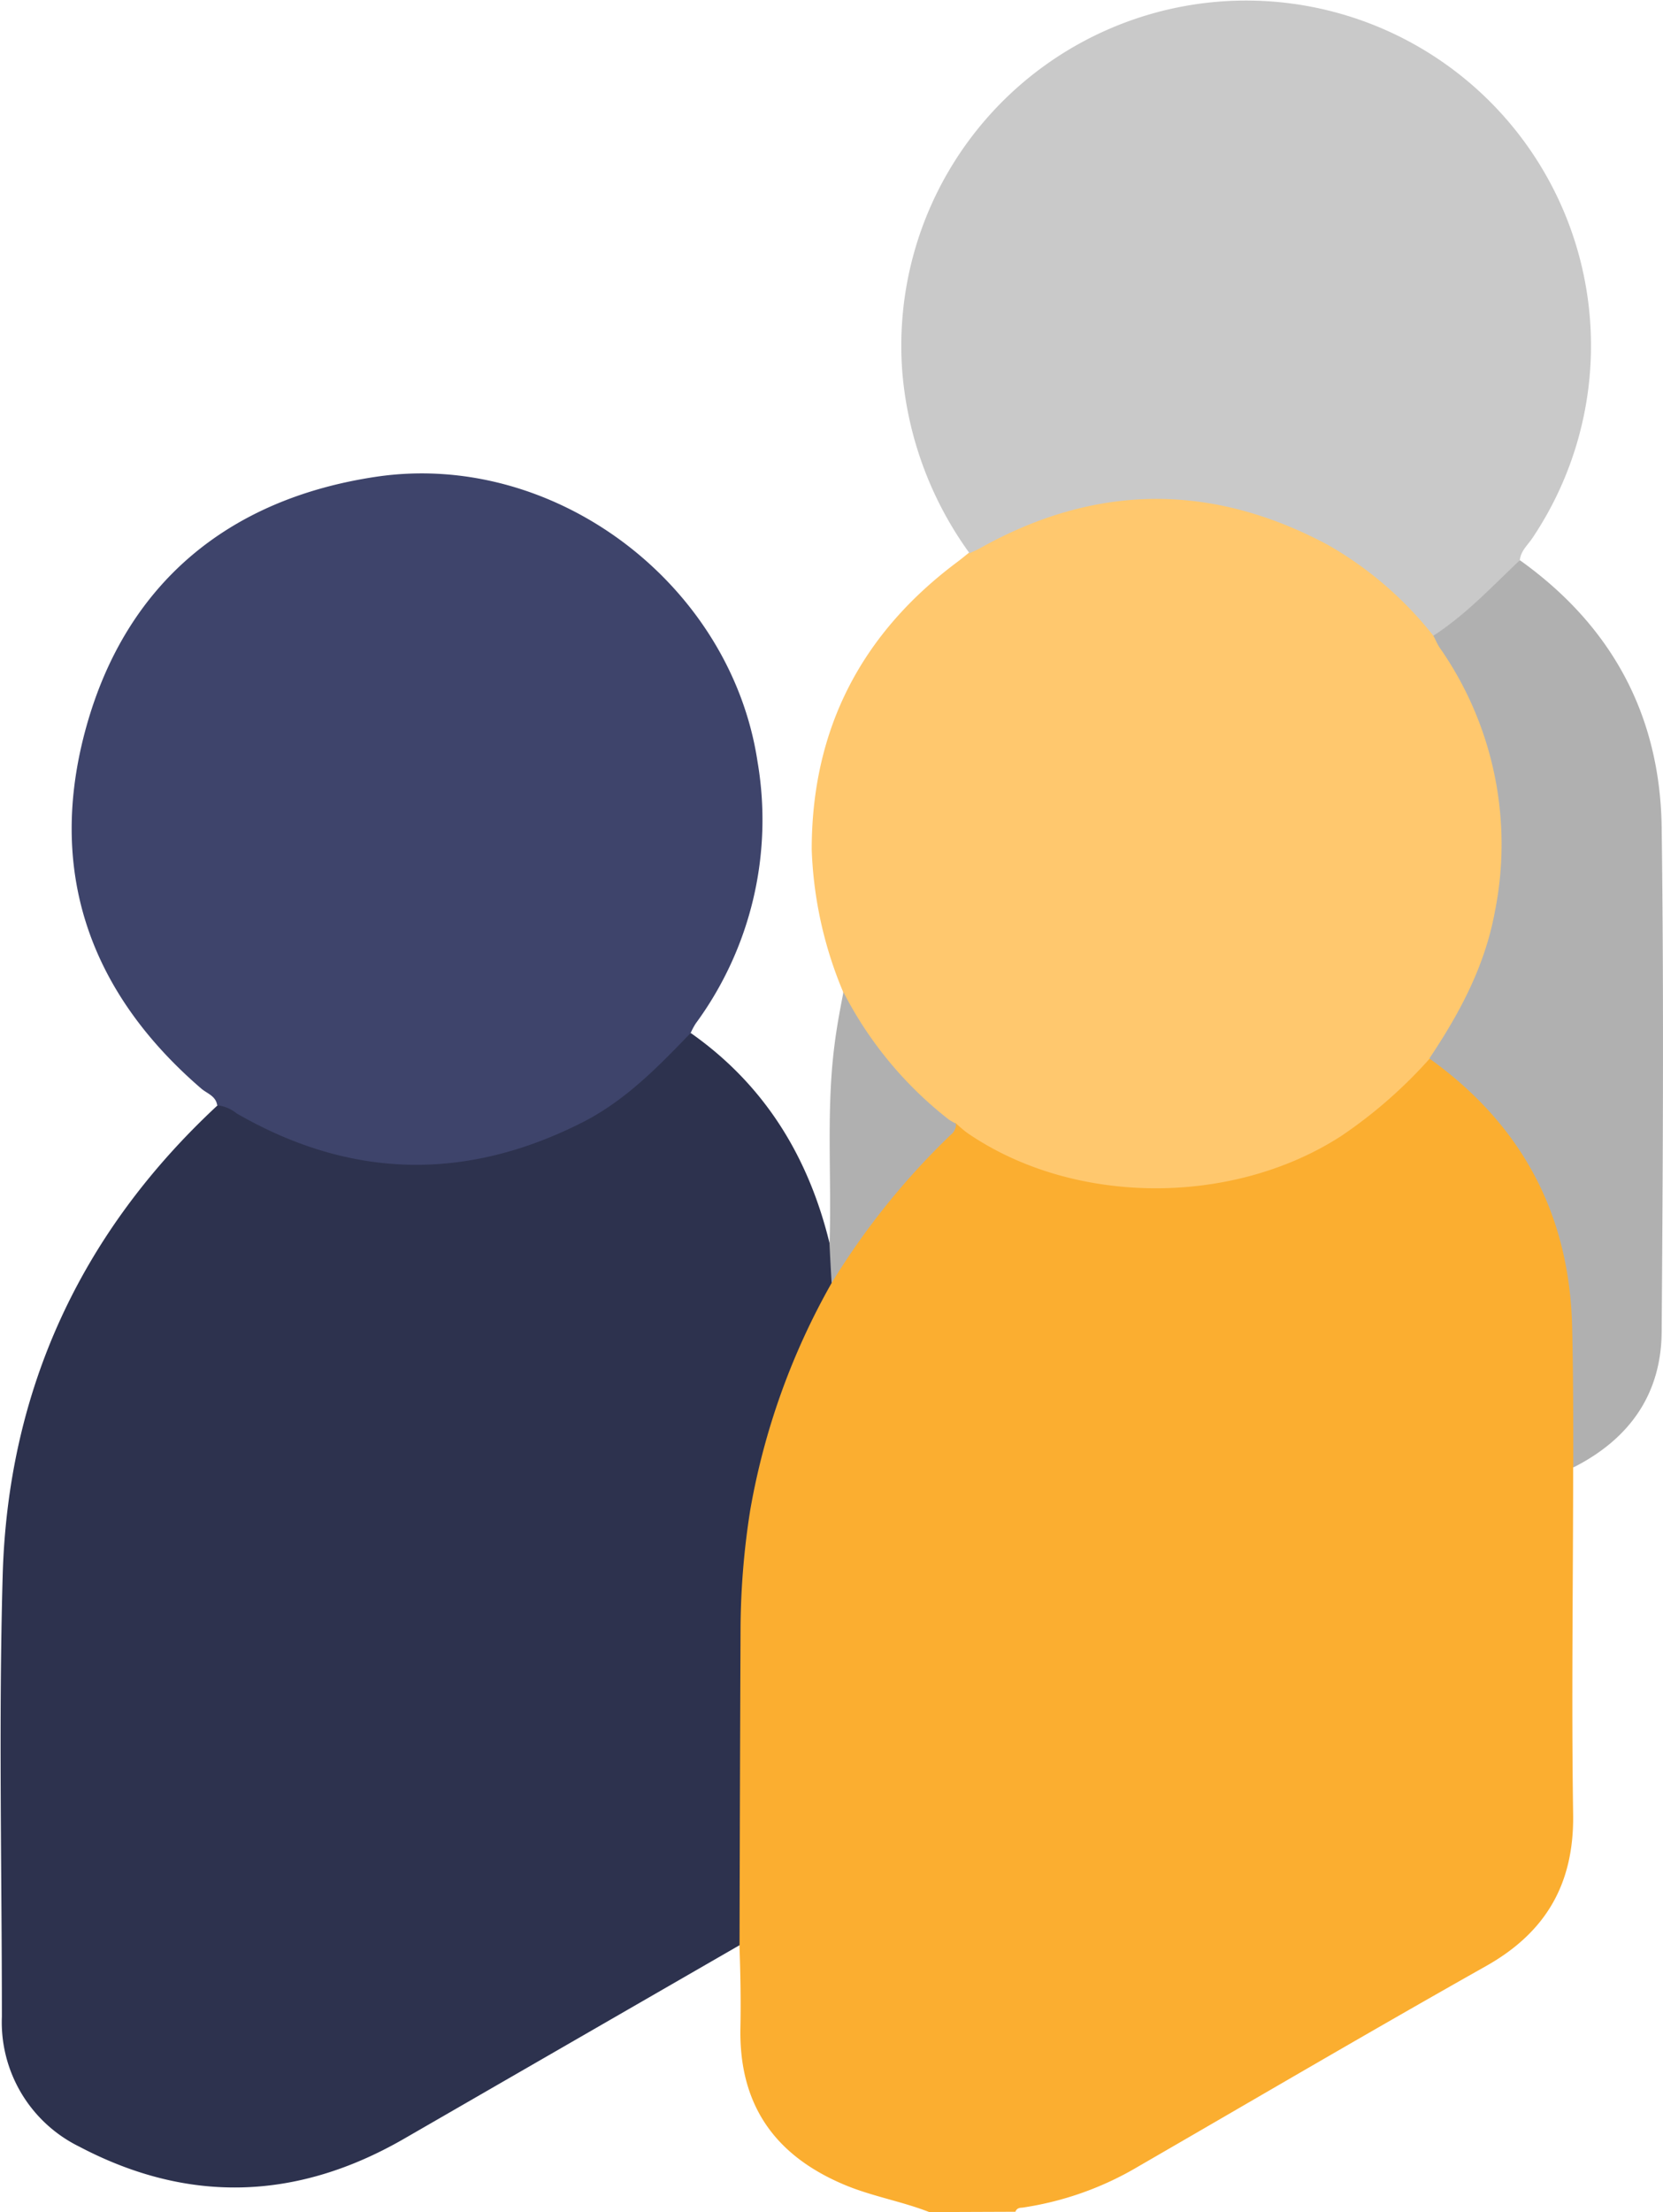
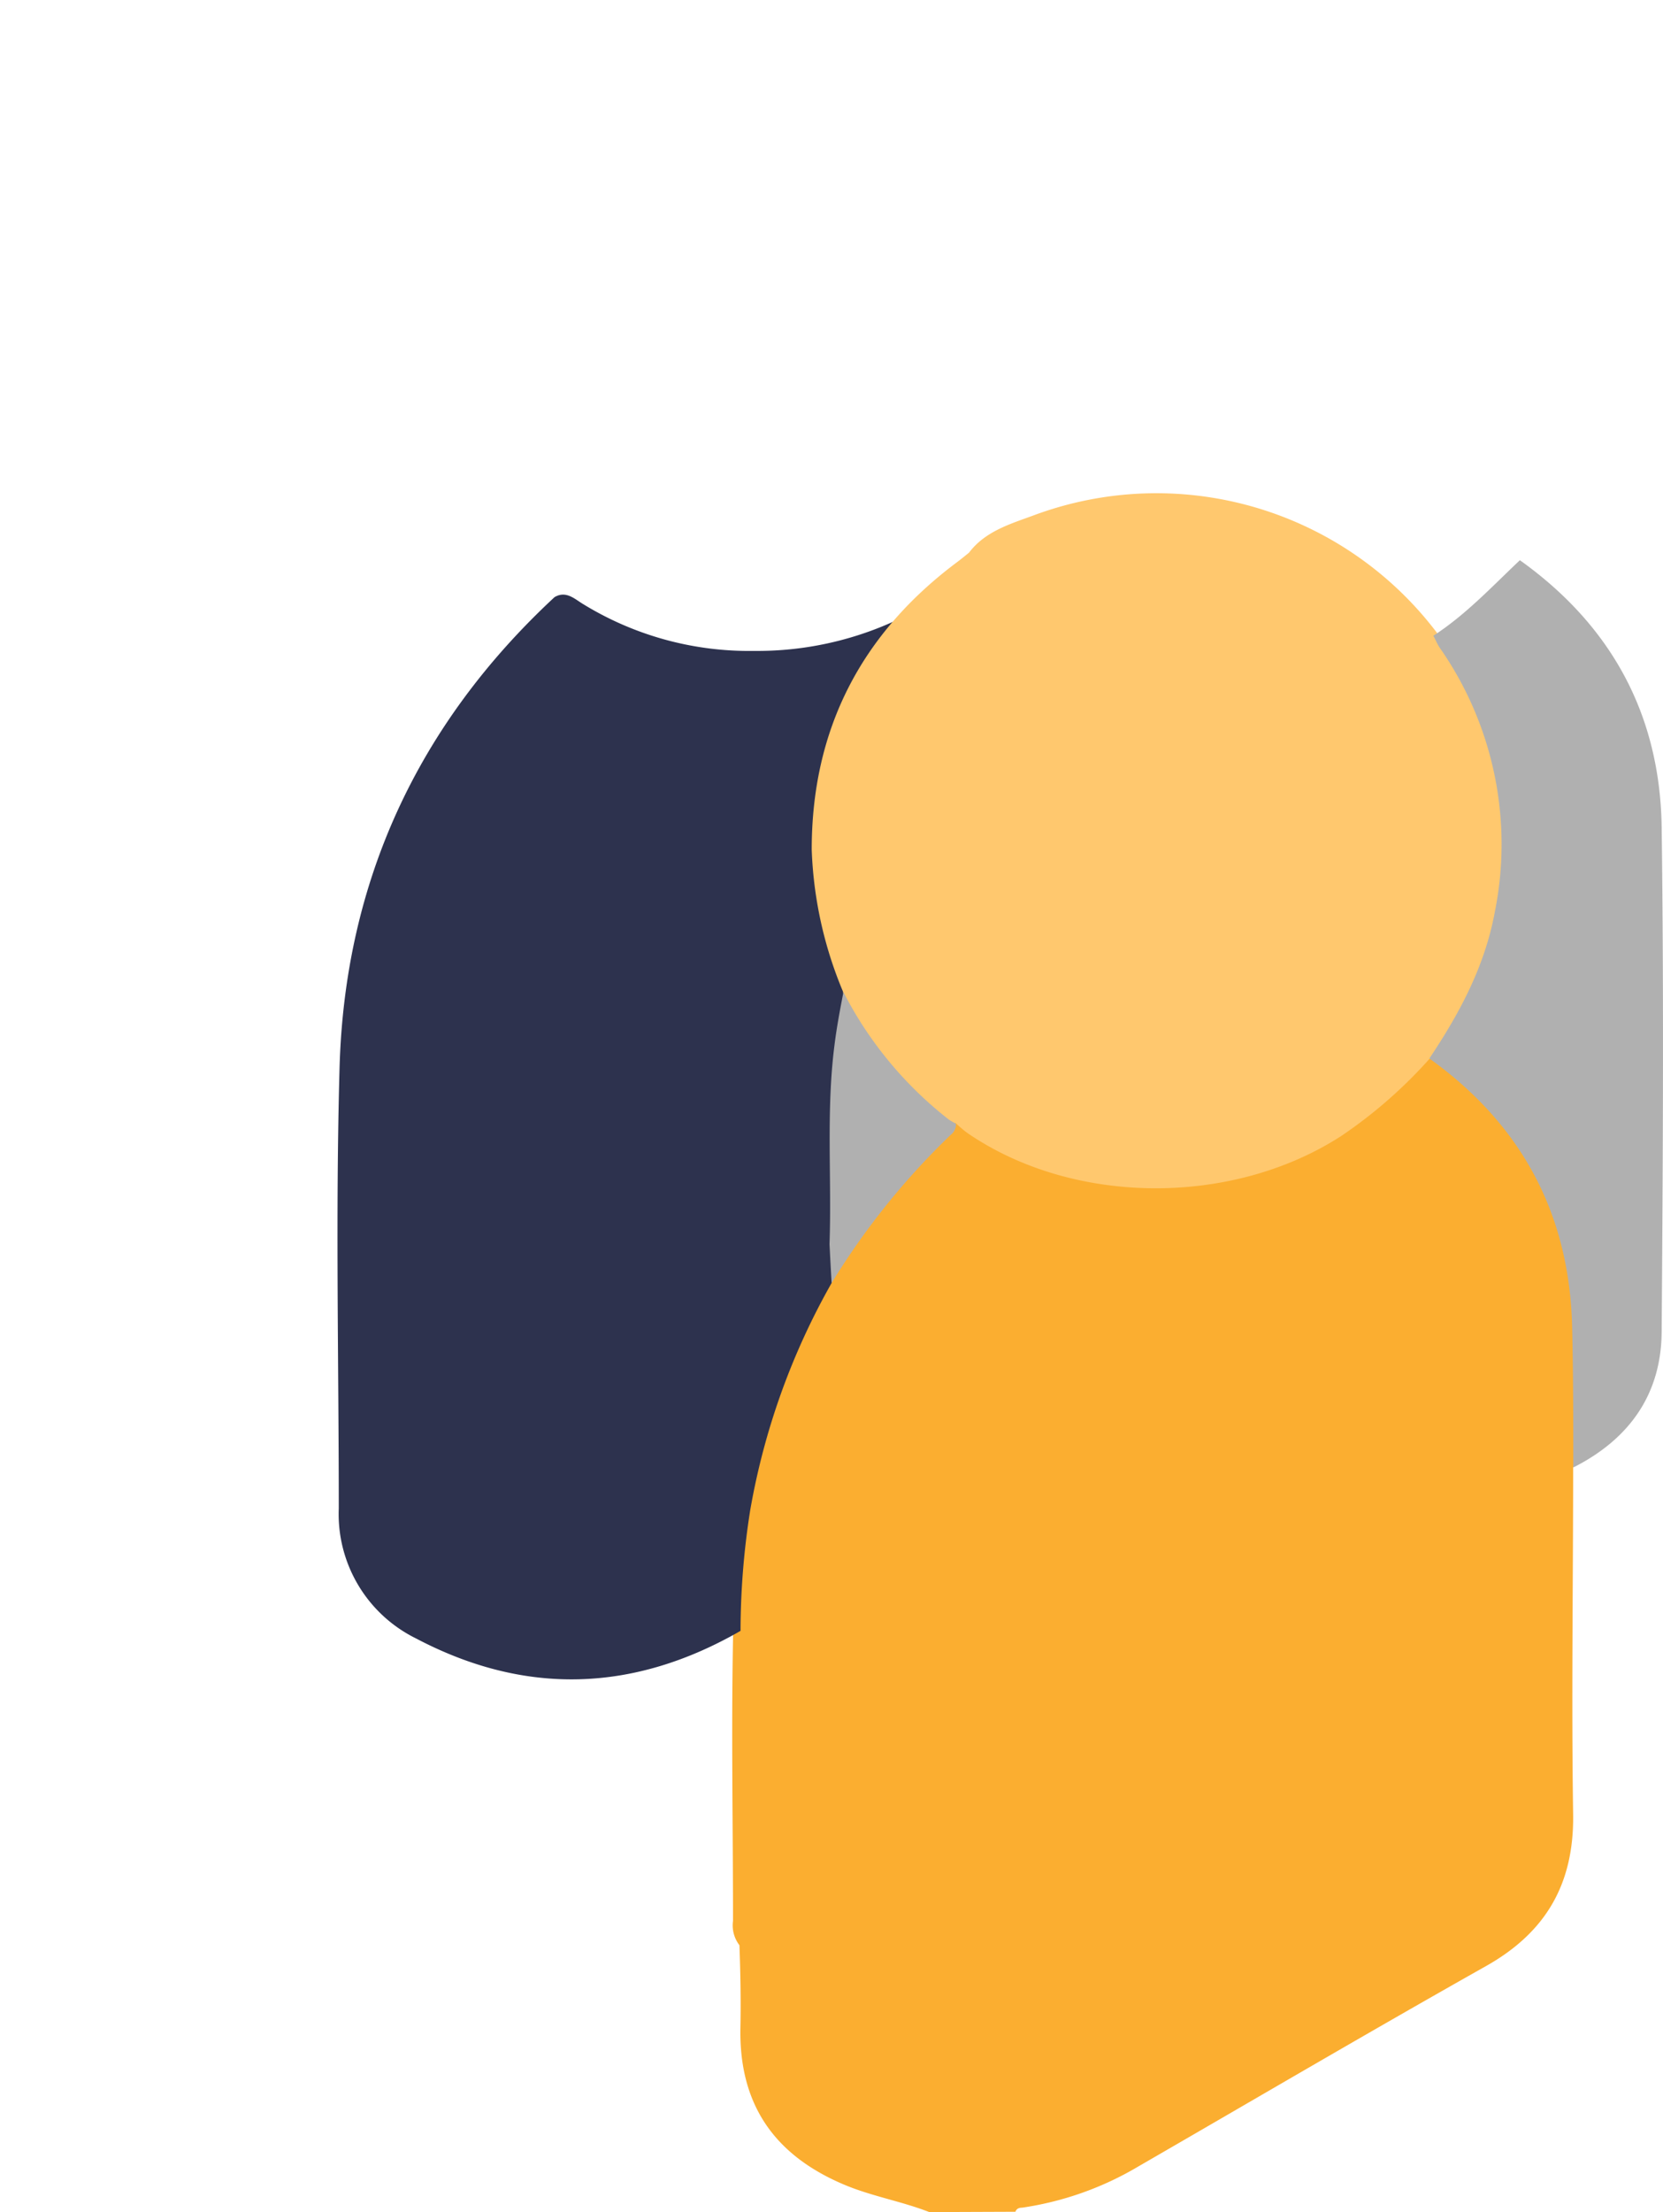
<svg xmlns="http://www.w3.org/2000/svg" viewBox="0 0 150.46 200">
  <defs>
    <style>.cls-1{fill:#fbae30;}.cls-2{fill:#2d324e;}.cls-3{fill:#ffc86e;}.cls-4{fill:#3e446b;}.cls-5{fill:#c9c9c9;}.cls-6{fill:#b0b0b0;}</style>
  </defs>
  <g id="Camada_2" data-name="Camada 2">
    <g id="Camada_1-2" data-name="Camada 1">
      <path class="cls-1" d="M84.08,200c-2.56-1-5.31-1.44-7.87-2.55-6.27-2.7-9.37-7.32-9.22-14.16.05-2.47,0-4.95-.09-7.42a2.94,2.94,0,0,1-.58-2.2c0-9.23-.19-18.47.05-27.7a61.43,61.43,0,0,1,8.13-29.6,71.92,71.92,0,0,1,11.08-14.1c.32-.31.55-.73,1-.83,2,.8,3.79,2.18,5.84,3a31.08,31.08,0,0,0,33.76-6.15c1-1,1.56-2.63,3.28-2.86a3.85,3.85,0,0,1,1.88,1c7.19,6.15,11.3,13.82,11.43,23.41.05,3.38,0,6.77,0,10.15a5.07,5.07,0,0,1-.44,2.66c0,10.47-.16,20.95,0,31.42.08,6.23-2.44,10.62-7.87,13.68-10.53,5.93-20.95,12.05-31.41,18.09a28.74,28.74,0,0,1-10.57,3.76c-.27,0-.51.08-.61.37Z" />
-       <path class="cls-2" d="M75.24,116a63.76,63.76,0,0,0-7.37,20.57A70.56,70.56,0,0,0,67,147.45q-.06,14.22-.09,28.42-15.2,8.76-30.39,17.52c-9.65,5.55-19.47,5.89-29.35.69a12.53,12.53,0,0,1-7-11.75c0-13.27-.3-26.55.07-39.81.46-16.83,7.06-31.09,19.45-42.59,1-.59,1.75.1,2.48.56a28.69,28.69,0,0,0,15.55,4.3,29.89,29.89,0,0,0,19.55-7,21.76,21.76,0,0,0,3.35-3.23c.46-.59,1-1.25,1.91-1.14,6.7,4.72,10.67,11.25,12.56,19.13C76.1,113.64,75.5,114.84,75.24,116Z" />
+       <path class="cls-2" d="M75.24,116a63.76,63.76,0,0,0-7.37,20.57A70.56,70.56,0,0,0,67,147.45c-9.65,5.55-19.47,5.89-29.35.69a12.53,12.53,0,0,1-7-11.75c0-13.27-.3-26.55.07-39.81.46-16.83,7.06-31.09,19.45-42.59,1-.59,1.75.1,2.48.56a28.69,28.69,0,0,0,15.55,4.3,29.89,29.89,0,0,0,19.55-7,21.76,21.76,0,0,0,3.35-3.23c.46-.59,1-1.25,1.91-1.14,6.7,4.72,10.67,11.25,12.56,19.13C76.1,113.64,75.5,114.84,75.24,116Z" />
      <path class="cls-3" d="M129.36,95.7a42.67,42.67,0,0,1-8,7c-9.83,6.36-24.1,6.32-33.7-.17-.43-.29-.81-.64-1.22-1-.83.3-1.37-.29-1.87-.72a33,33,0,0,1-7.78-9.33,15.51,15.51,0,0,1-.53-1.85,36.39,36.39,0,0,1-2.82-12.82c0-10.9,4.49-19.52,13.17-26,.36-.27.71-.56,1.06-.84,1.46-1.93,3.71-2.59,5.81-3.36a31.83,31.83,0,0,1,36.54,10.62,31.13,31.13,0,0,1,6.37,18.07A30.8,30.8,0,0,1,130.3,95,2,2,0,0,1,129.36,95.7Z" />
-       <path class="cls-4" d="M62.49,93.39c-3,3.12-6,6.21-10,8.19q-15.81,7.9-31.09-.92a3.36,3.36,0,0,0-1.75-.73c-.12-.84-.91-1.06-1.43-1.5C8,89.64,4.21,78.57,7.82,65.67S20.63,45.11,34,43.11c16.16-2.42,32.12,9.67,34.54,25.77a31.1,31.1,0,0,1-5.59,23.65A6.27,6.27,0,0,0,62.49,93.39Z" />
-       <path class="cls-5" d="M129.68,57.48a32.77,32.77,0,0,0-9.53-8.21q-15.87-8.49-31.56.34c-.28.15-.58.27-.87.41A32.43,32.43,0,0,1,81.65,33.8a31.2,31.2,0,1,1,57,14.84c-.43.64-1.06,1.17-1.14,2A16.67,16.67,0,0,1,129.68,57.48Z" />
      <path class="cls-6" d="M129.68,57.48c2.94-1.9,5.31-4.45,7.83-6.83,8.3,5.92,12.69,14,12.83,24.17.2,15.15.11,30.31,0,45.47,0,5.74-2.91,9.82-8,12.39,0-4.23,0-8.45-.1-12.67-.23-10.26-4.59-18.35-12.92-24.31,2.72-4.06,5-8.3,5.91-13.18a31,31,0,0,0-5-24C130,58.16,129.87,57.81,129.68,57.48Z" />
      <path class="cls-6" d="M76.31,89.7a34.64,34.64,0,0,0,9.52,11.51c.21.15.44.26.66.39a1.18,1.18,0,0,1-.47,1A67,67,0,0,0,75.24,116c-.07-1.17-.13-2.34-.19-3.51.21-6-.32-12,.45-18C75.7,92.88,76,91.29,76.31,89.7Z" />
    </g>
  </g>
</svg>